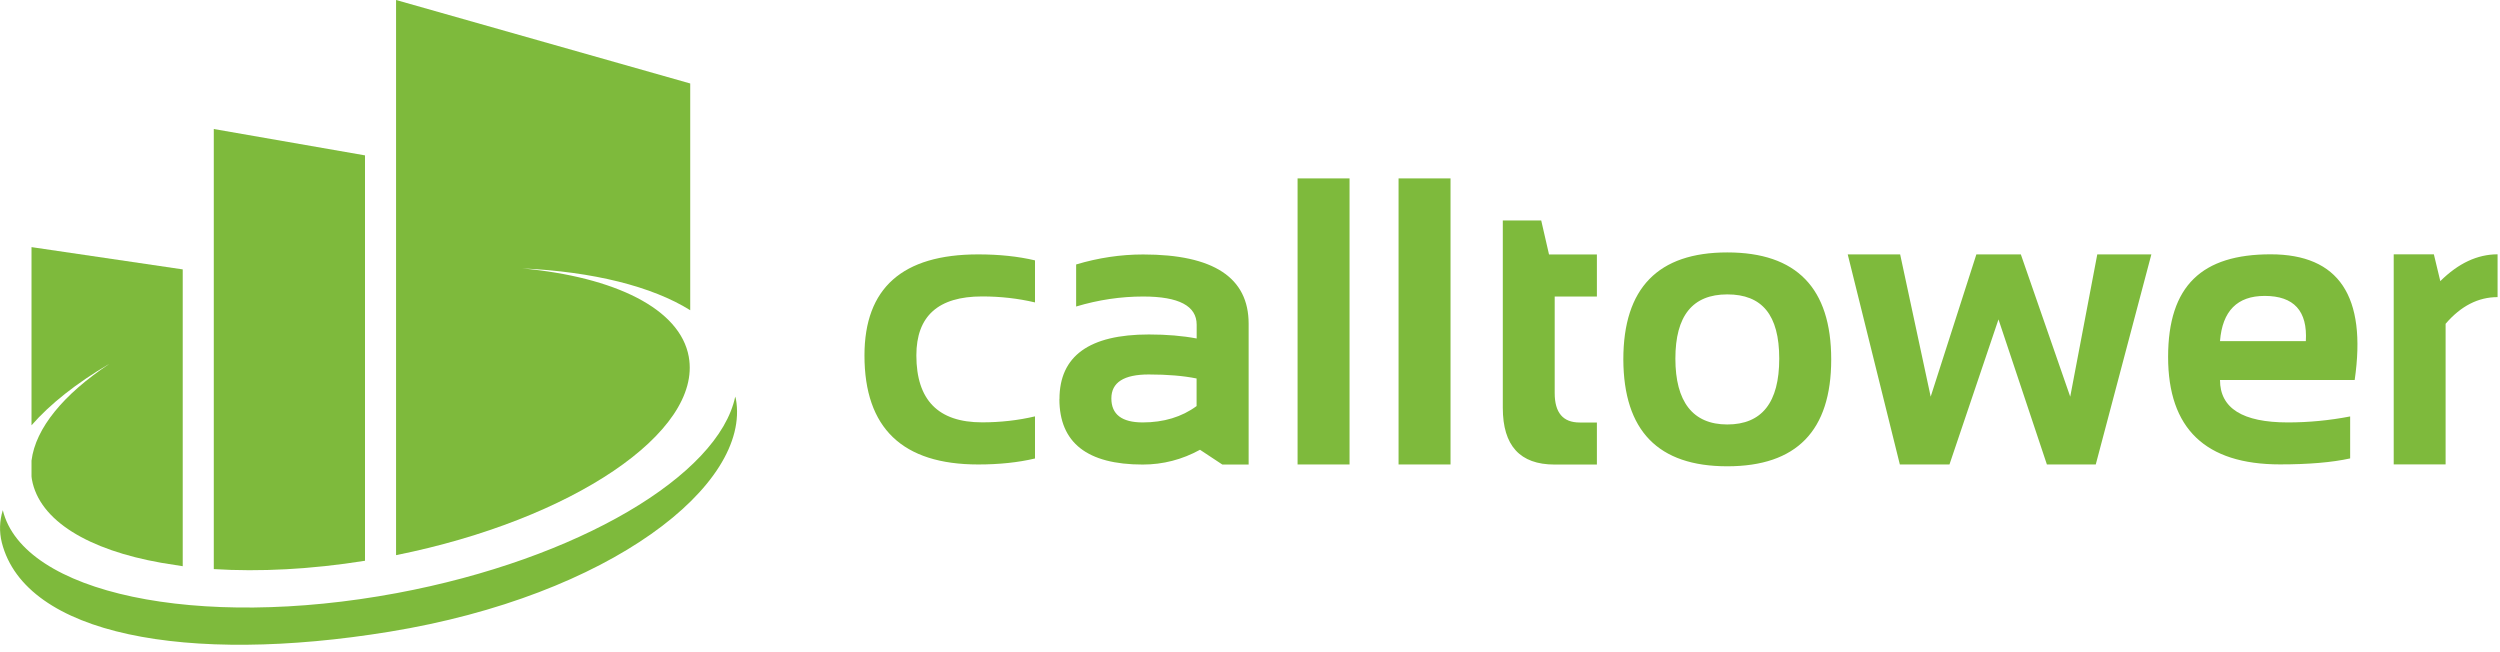
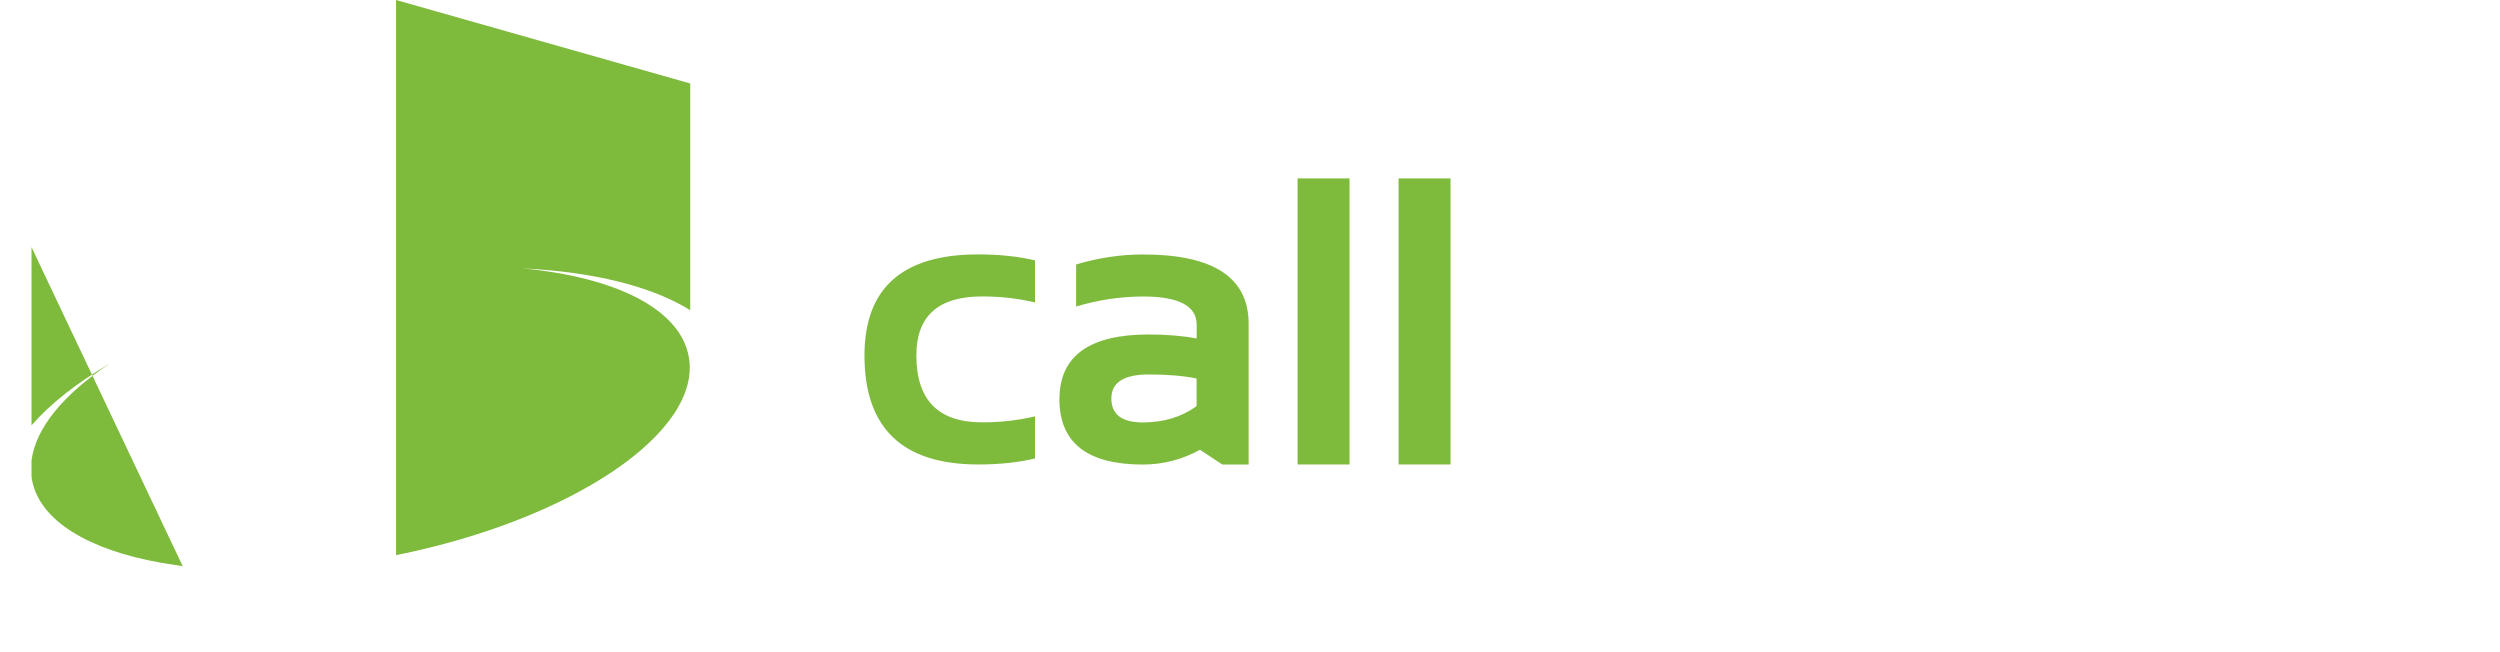
<svg xmlns="http://www.w3.org/2000/svg" width="330" height="86" viewBox="0 0 330 86" fill="none">
  <path d="M136.62 60.52C134.38 61.05 131.88 61.31 129.12 61.31C119.12 61.31 114.11 56.51 114.11 46.92C114.11 38.03 119.11 33.58 129.12 33.58C131.88 33.58 134.38 33.84 136.62 34.37V39.92C134.38 39.39 132.05 39.13 129.63 39.13C123.85 39.13 120.96 41.72 120.96 46.91C120.96 52.81 123.85 55.75 129.63 55.75C132.05 55.75 134.38 55.49 136.62 54.96V60.5V60.52ZM139.85 52.68C139.85 46.99 143.79 44.15 151.65 44.15C154.01 44.15 156.11 44.33 157.96 44.68V42.86C157.96 40.38 155.61 39.14 150.9 39.14C147.93 39.14 144.98 39.58 142.05 40.46V34.91C144.98 34.03 147.93 33.59 150.9 33.59C160.18 33.59 164.82 36.64 164.82 42.73V61.32H161.35L158.4 59.37C156.03 60.67 153.51 61.32 150.84 61.32C143.51 61.32 139.84 58.44 139.84 52.68M151.64 49.43C148.35 49.43 146.7 50.48 146.7 52.59C146.7 54.7 148.08 55.76 150.84 55.76C153.6 55.76 156 55.04 157.95 53.6V49.96C156.23 49.61 154.13 49.43 151.64 49.43ZM178.14 61.31H171.28V23.55H178.14V61.31ZM191.47 61.31H184.61V23.55H191.47V61.31Z" fill="#7EBA3C" />
-   <path d="M198.37 29.1H203.44L204.47 33.59H210.79V39.14H205.22V51.89C205.22 54.48 206.32 55.77 208.51 55.77H210.79V61.32H205.2C200.64 61.32 198.37 58.83 198.37 53.84V29.1ZM214.28 47.45C214.28 38.03 218.85 33.32 228 33.32C237.15 33.32 241.72 38.03 241.72 47.45C241.72 56.87 237.14 61.55 228 61.55C218.86 61.55 214.32 56.85 214.28 47.45ZM228 56.03C232.57 56.03 234.86 53.13 234.86 47.34C234.86 41.55 232.58 38.86 228 38.86C223.42 38.86 221.15 41.68 221.15 47.34C221.15 53 223.43 56.03 228 56.03ZM243.91 33.58H250.82L254.85 52.36L260.88 33.58H266.75L273.27 52.36L276.84 33.58H283.98L276.64 61.31H270.19L263.8 42.16L257.33 61.31H250.78L243.9 33.58H243.91ZM310.82 50.16H293.04C293.04 53.89 296.03 55.76 301.99 55.76C304.73 55.76 307.48 55.5 310.22 54.97V60.51C307.82 61.04 304.74 61.3 300.96 61.3C291.11 61.3 286.19 56.57 286.19 47.12C286.19 37.67 290.7 33.57 299.72 33.57C308.74 33.57 312.42 39.1 310.82 50.15M293.04 45.03H304.37C304.61 41.05 302.8 39.06 298.94 39.06C295.32 39.06 293.35 41.05 293.04 45.03ZM315.97 61.3V33.57H321.27L322.12 37.11C324.5 34.75 327.02 33.57 329.68 33.57V39.22C327.12 39.22 324.84 40.39 322.82 42.74V61.3H315.97Z" fill="#7EBA3C" />
  <path d="M90.92 47.1C89.78 40.74 81.14 36.56 68.95 35.43C78.28 35.86 86.07 37.8 91.11 40.95V11.02L52.28 0V73.28C75.51 68.61 92.7 57.04 90.92 47.11" fill="#7EBA3C" />
-   <path d="M97.14 52.67C97.12 52.56 97.08 52.46 97.05 52.35C94.88 62.75 76.31 73.82 52.37 78.29C26.04 83.2 3.03 78.3 0.37 67.34C-0.06 68.74 -0.12 70.16 0.24 71.62C3.34 83.82 24.68 87.75 51.39 83.39C80.52 78.64 99.17 64 97.14 52.67Z" fill="#7EBA3C" />
-   <path d="M28.22 75.12V17.03L48.18 20.51V74.02C41.05 75.16 34.25 75.5 28.22 75.12Z" fill="#7EBA3C" />
-   <path d="M14.36 48.08C8.41 52.05 4.69 56.51 4.16 60.8V62.88C4.18 63.01 4.18 63.15 4.21 63.28C5.19 68.75 11.72 72.6 21.29 74.29L24.12 74.74V35.56L4.16 32.62V56.14C6.61 53.33 10.08 50.59 14.36 48.07" fill="#7EBA3C" />
+   <path d="M14.36 48.08C8.41 52.05 4.69 56.51 4.16 60.8V62.88C4.18 63.01 4.18 63.15 4.21 63.28C5.19 68.75 11.72 72.6 21.29 74.29L24.12 74.74L4.16 32.62V56.14C6.61 53.33 10.08 50.59 14.36 48.07" fill="#7EBA3C" />
</svg>